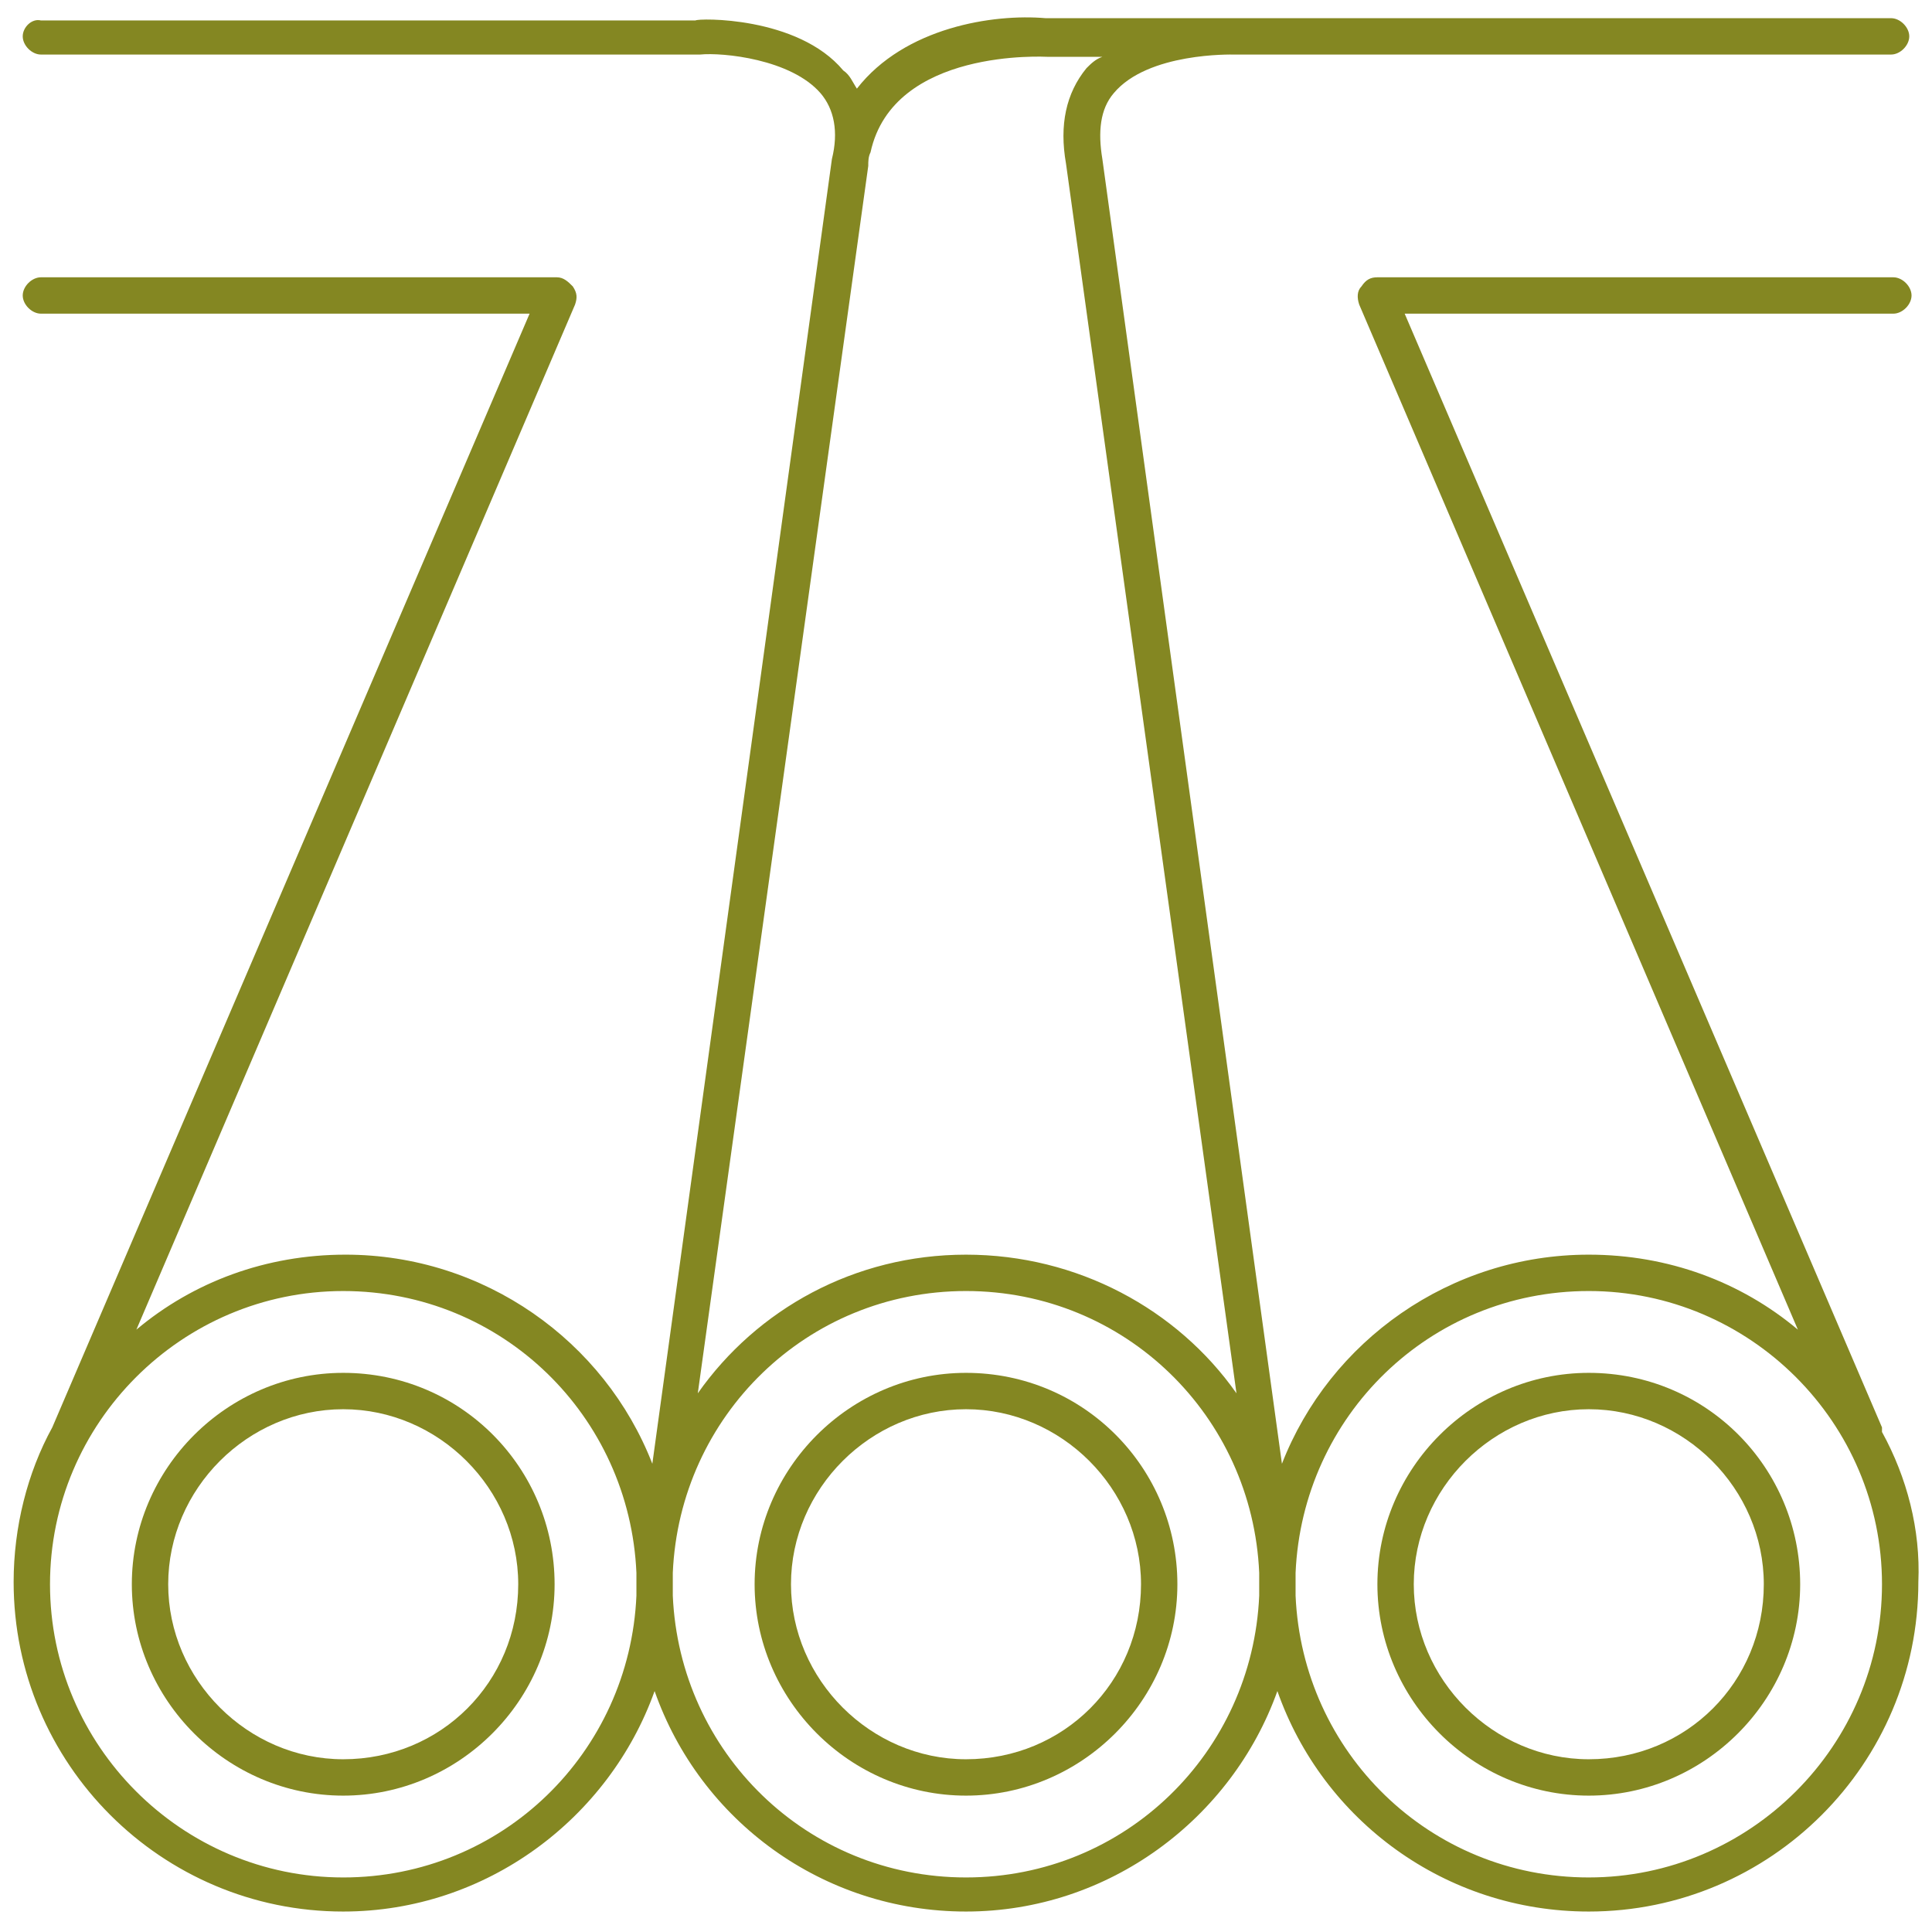
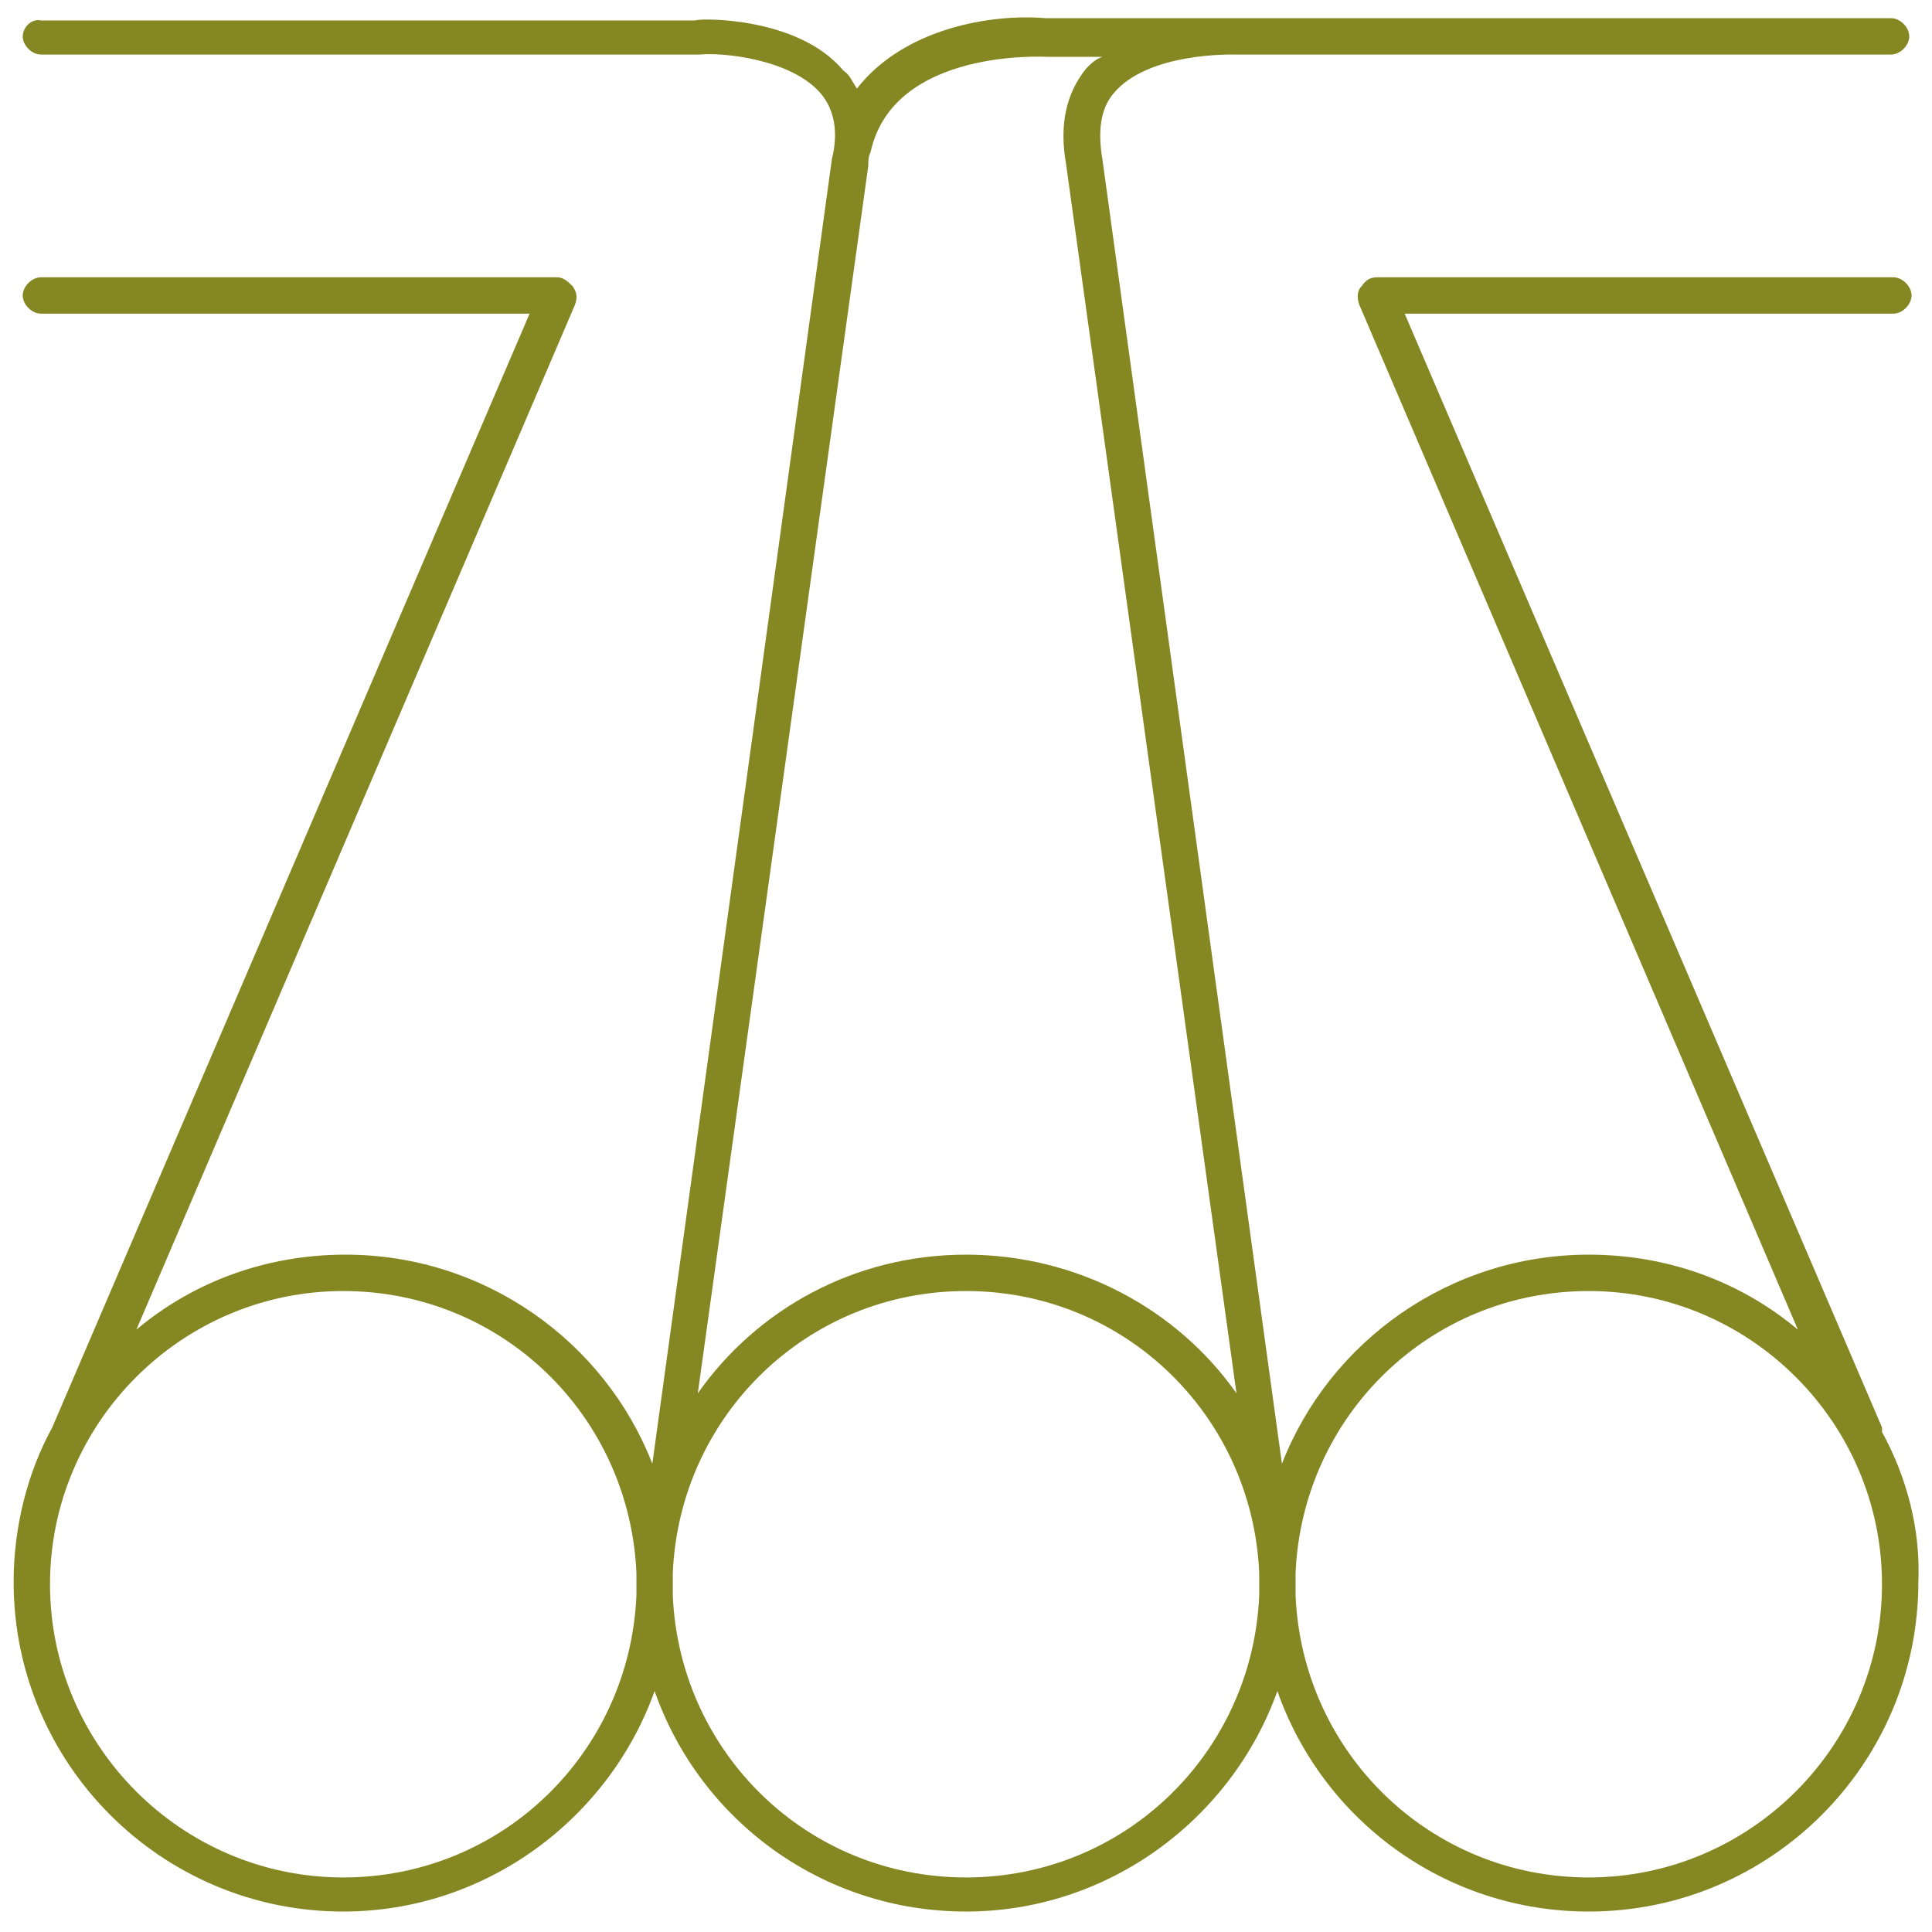
<svg xmlns="http://www.w3.org/2000/svg" enable-background="new 0 0 85 85" viewBox="0 0 85 85">
  <g fill="#848722">
-     <path d="m15.1 60.4c-5.1 0-9.3 4.2-9.3 9.3s4.2 9.3 9.3 9.3 9.3-4.2 9.3-9.3-4.1-9.3-9.3-9.3zm0 17c-4.2 0-7.7-3.5-7.7-7.7s3.5-7.7 7.7-7.7 7.7 3.5 7.7 7.7c0 4.3-3.4 7.7-7.7 7.7z" />
-     <path d="m42.5 60.4c-5.1 0-9.3 4.2-9.3 9.3s4.2 9.3 9.3 9.3 9.3-4.2 9.3-9.3-4.1-9.3-9.3-9.3zm0 17c-4.2 0-7.7-3.5-7.7-7.7s3.5-7.7 7.7-7.7 7.7 3.5 7.7 7.7c0 4.3-3.4 7.7-7.7 7.7z" />
    <path d="m82.8 63c0-.1 0-.1 0-.2l-21-49h21.5c.4 0 .8-.4.8-.8s-.4-.8-.8-.8h-22.7c-.3 0-.5.1-.7.4-.2.2-.2.5-.1.8l19.3 45.1c-2.5-2.1-5.7-3.3-9.2-3.3-6.1 0-11.4 3.8-13.5 9.2l-7.9-57.4c-.2-1.2-.1-2.2.5-2.9 1.5-1.8 5.2-1.7 5.3-1.7h28.9c.4 0 .8-.4.8-.8s-.4-.8-.8-.8h-28.9s-.4 0-.9 0h-7.4c-2.3-.2-6.2.4-8.3 3.1-.2-.3-.3-.6-.6-.8-2-2.4-6.4-2.3-6.5-2.2h-28.8c-.4-.1-.8.3-.8.7s.4.8.8.8h29c1-.1 4 .2 5.3 1.7.6.7.8 1.7.5 2.9l-7.9 57.4c-2.1-5.4-7.4-9.2-13.5-9.2-3.5 0-6.7 1.2-9.2 3.3l19.3-45.1c.1-.3.1-.5-.1-.8-.2-.2-.4-.4-.7-.4h-22.7c-.4 0-.8.4-.8.8s.4.8.8.8h21.5l-21 49c-1.1 2-1.7 4.4-1.7 6.8 0 8 6.5 14.5 14.5 14.5 6.3 0 11.7-4.1 13.7-9.7 2 5.7 7.4 9.7 13.7 9.7s11.7-4.1 13.7-9.7c2 5.7 7.4 9.7 13.7 9.7 8 0 14.5-6.5 14.5-14.5.1-2.3-.5-4.6-1.6-6.6zm-44.6-55.7c0-.2 0-.4.1-.6 1-4.6 7.7-4.2 7.8-4.2h2.4c-.3.1-.5.3-.7.5-.9 1.1-1.2 2.5-.9 4.2l7.5 54.1c-2.6-3.7-7-6.1-11.9-6.1s-9.2 2.4-11.8 6.1zm-23.1 75.3c-7.1 0-12.9-5.8-12.9-12.9s5.8-12.9 12.9-12.9c7 0 12.6 5.5 12.9 12.4v.5s0 .3 0 .5c-.3 6.9-5.9 12.4-12.9 12.4zm27.4 0c-7 0-12.6-5.5-12.9-12.4 0-.2 0-.3 0-.5s0-.3 0-.5c.3-6.9 5.9-12.4 12.9-12.4s12.6 5.5 12.9 12.4v.5s0 .3 0 .5c-.3 6.9-5.9 12.4-12.9 12.4zm27.4 0c-7 0-12.6-5.5-12.9-12.4 0-.2 0-.3 0-.5s0-.3 0-.5c.3-6.9 5.9-12.4 12.9-12.4 7.1 0 12.9 5.8 12.9 12.9s-5.8 12.9-12.9 12.9z" />
-     <path d="m69.9 60.4c-5.1 0-9.3 4.2-9.3 9.3s4.2 9.3 9.3 9.3 9.3-4.2 9.3-9.3-4.1-9.3-9.3-9.3zm0 17c-4.2 0-7.7-3.5-7.7-7.7s3.5-7.7 7.7-7.7 7.7 3.5 7.7 7.7c0 4.3-3.4 7.7-7.7 7.7z" />
  </g>
</svg>